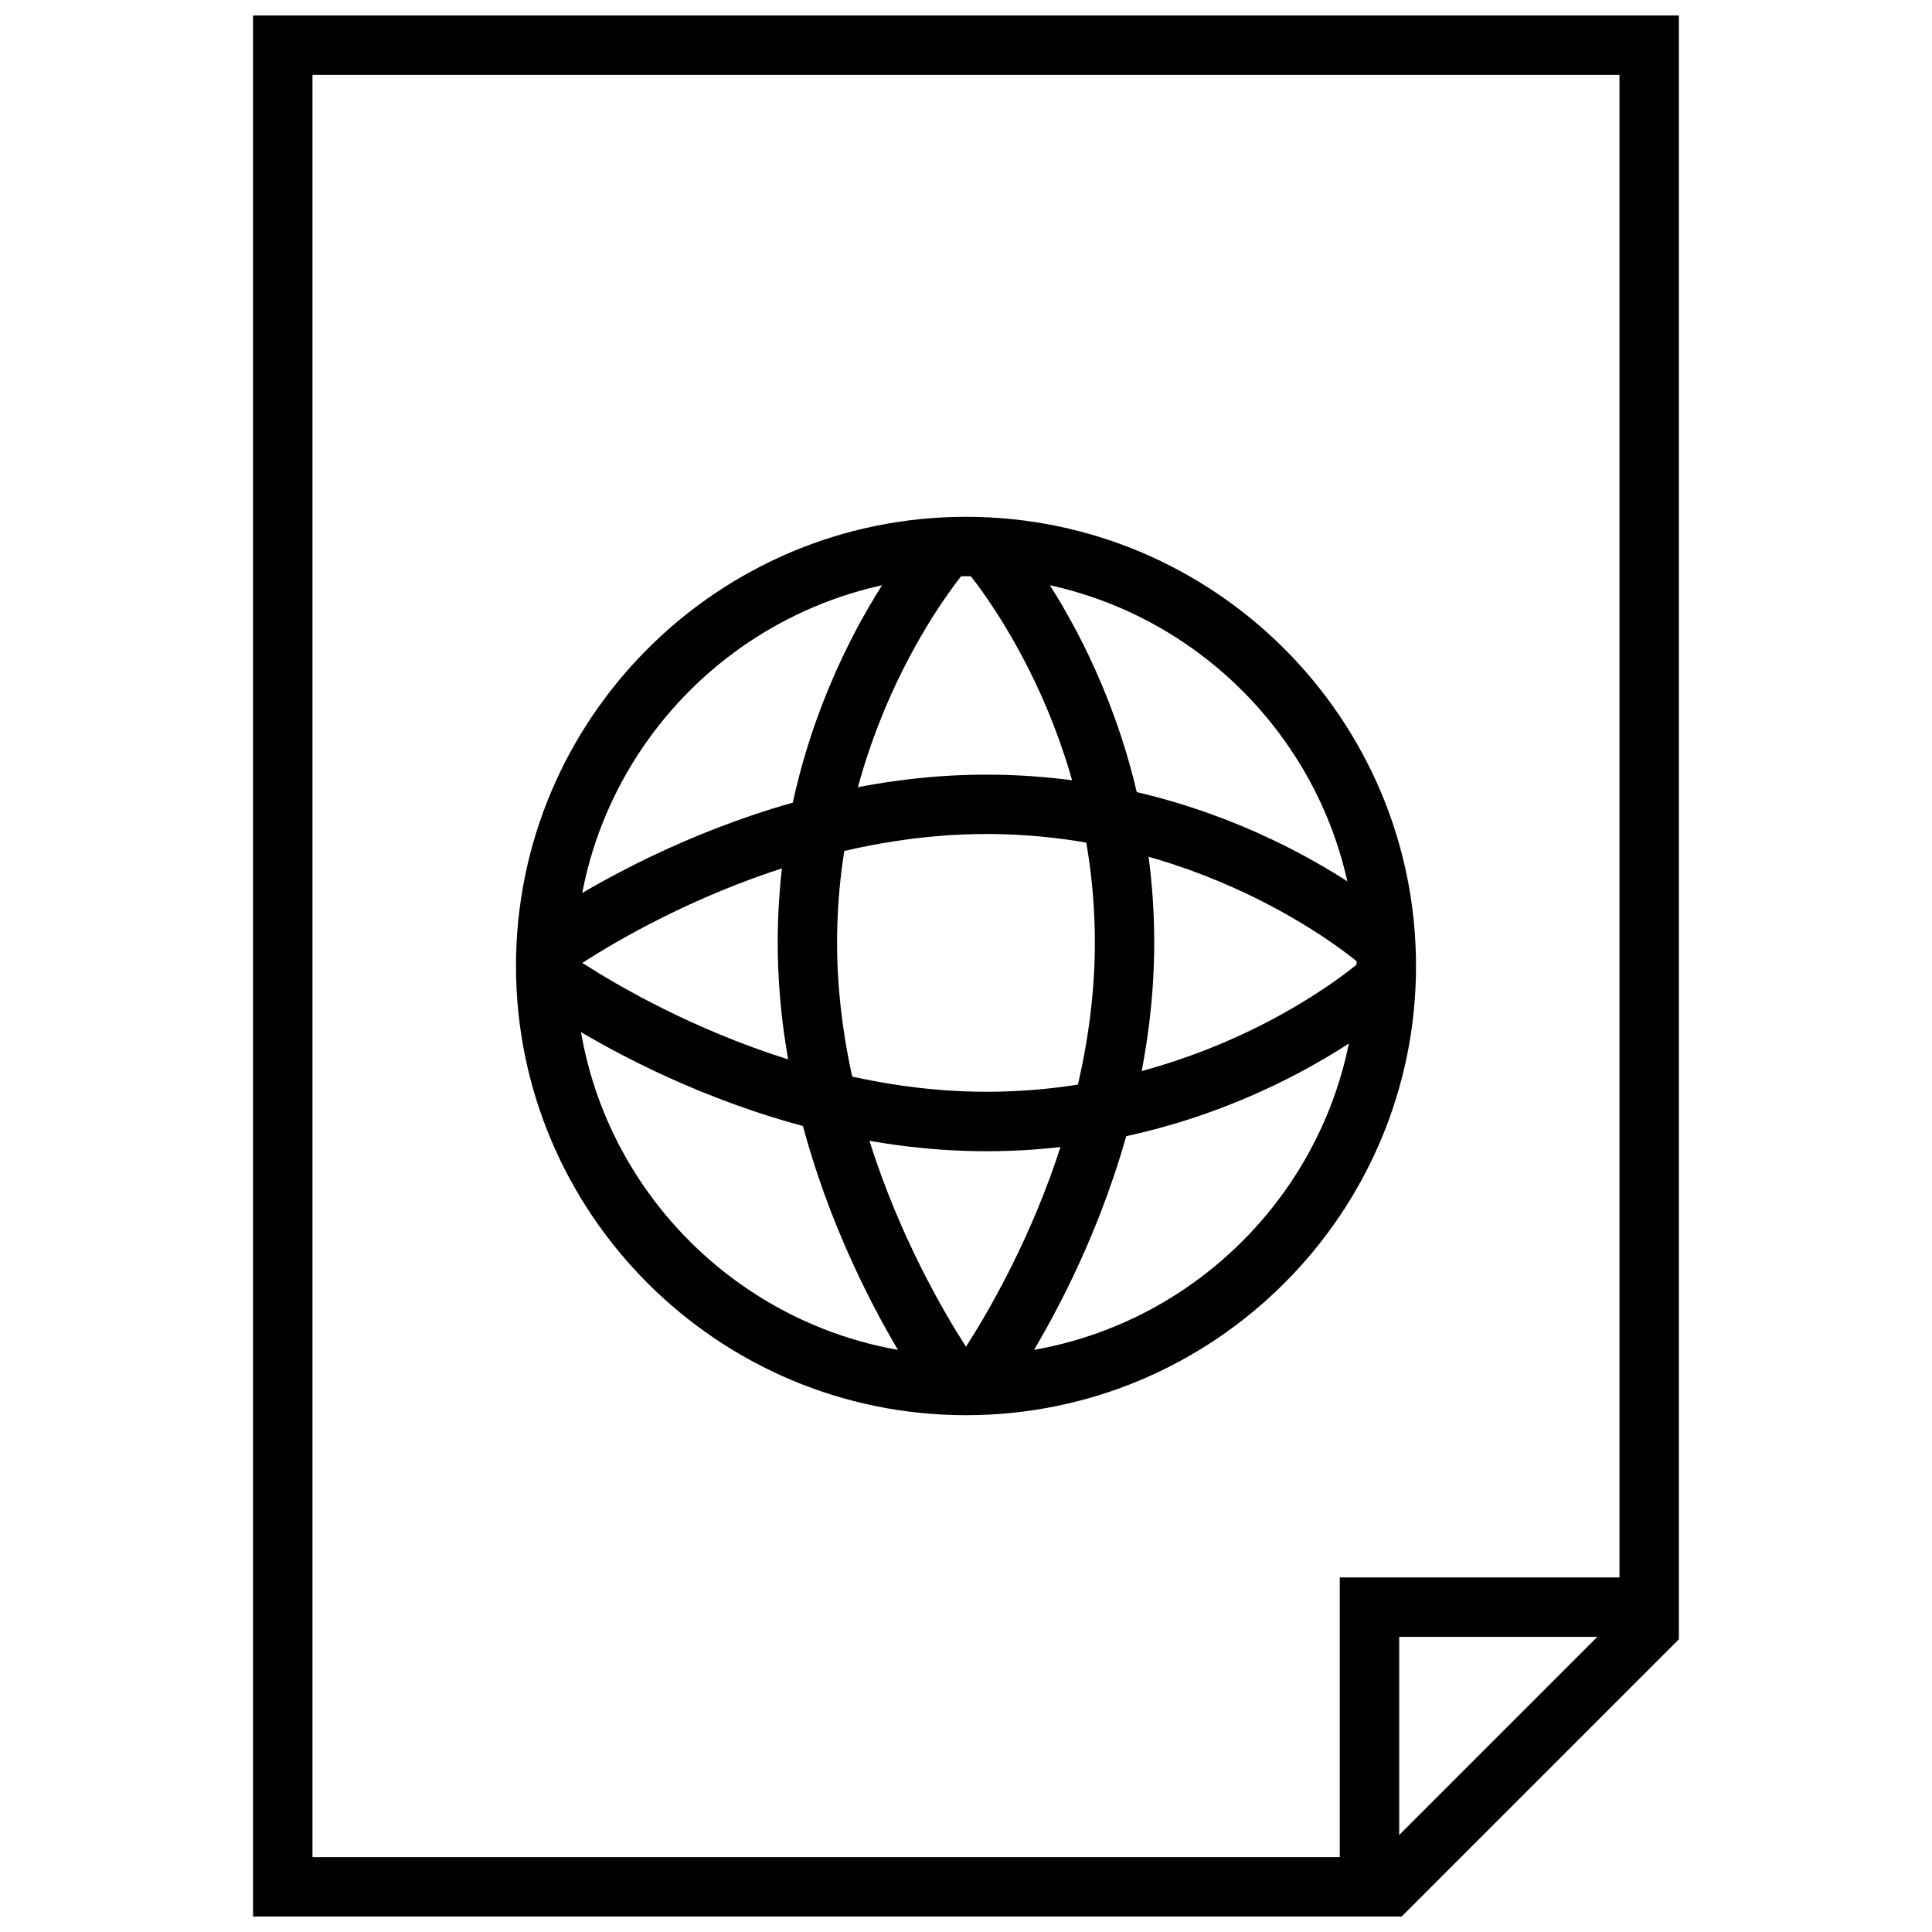
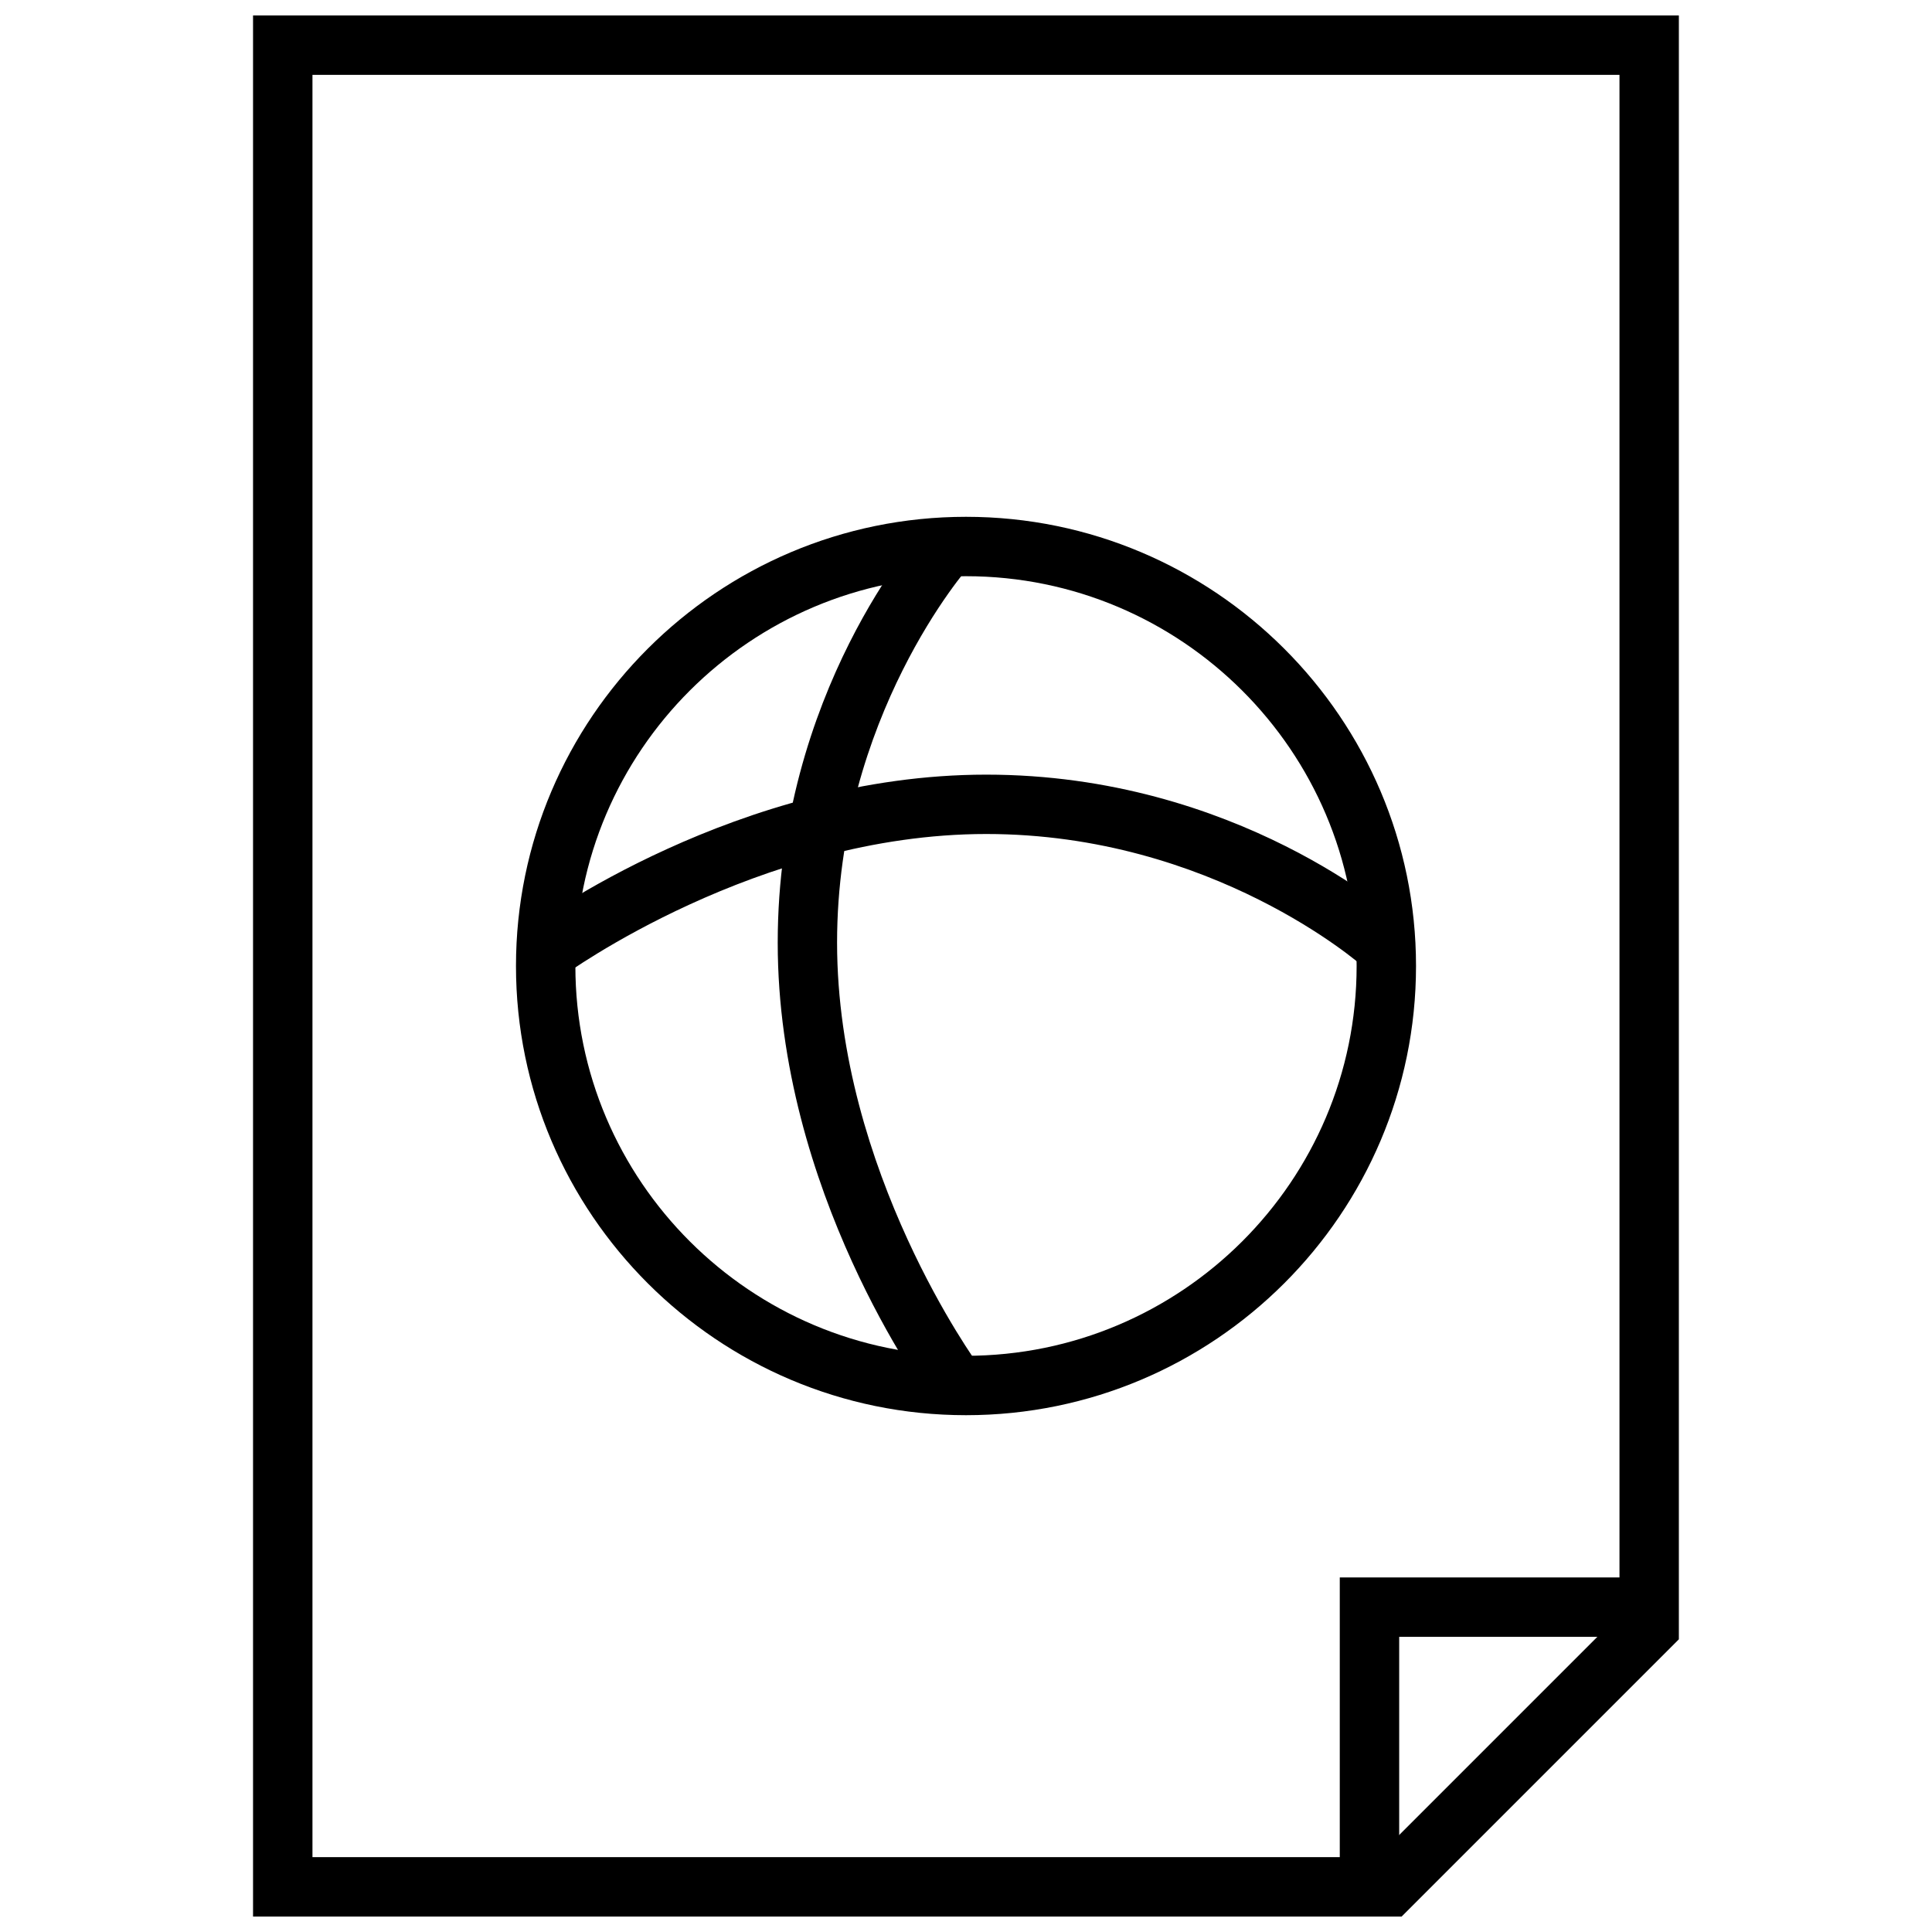
<svg xmlns="http://www.w3.org/2000/svg" width="800px" height="800px" version="1.1" viewBox="144 144 512 512">
  <defs>
    <clipPath id="a">
      <path d="m211 148.09h378v503.81h-378z" />
    </clipPath>
  </defs>
  <g clip-path="url(#a)">
    <path d="m573.18 163.84v408.07l-64.254 64.254h-282.12v-472.32h346.37m15.742-15.742h-377.86v503.81h304.38l73.477-73.477z" />
  </g>
  <path d="m514.8 641.57h-15.746v-79.539h79.539v15.746h-63.793z" />
-   <path d="m409.26 515.29-12.676-9.367c0.379-0.504 37.566-51.609 37.566-112.1 0-59.969-34.684-99.391-35.047-99.77l11.699-10.531c1.605 1.762 39.078 44.082 39.078 110.32 0.012 65.789-38.984 119.21-40.621 121.45z" />
  <path d="m390.74 515.29c-1.637-2.25-40.637-55.656-40.637-121.46 0-66.234 37.488-108.55 39.078-110.32l11.699 10.531c-0.348 0.379-35.047 39.816-35.047 99.77 0 60.488 37.172 111.59 37.566 112.1z" />
-   <path d="m405.37 449.09c-65.824 0-119.23-38.996-121.48-40.668l9.367-12.66c0.504 0.363 51.609 37.566 112.11 37.566 60.238 0 99.375-34.684 99.754-35.031l10.547 11.684c-1.777 1.621-44.082 39.109-110.3 39.109z" />
  <path d="m293.25 402.6-9.367-12.66c2.25-1.652 55.656-40.652 121.48-40.652 66.219 0 108.54 37.488 110.3 39.078l-10.531 11.699c-0.395-0.348-39.801-35.047-99.77-35.047-60.508 0.016-111.61 37.219-112.12 37.582z" />
  <path d="m400 519.04c-65.762 0-119.26-53.402-119.26-119.04s53.496-119.04 119.26-119.04c65.762 0 119.26 53.402 119.26 119.04-0.004 65.641-53.5 119.04-119.26 119.04zm0-222.34c-57.09 0-103.52 46.336-103.52 103.3 0 56.945 46.43 103.3 103.52 103.3 57.09 0 103.52-46.336 103.52-103.3 0-56.965-46.43-103.3-103.52-103.3z" />
</svg>